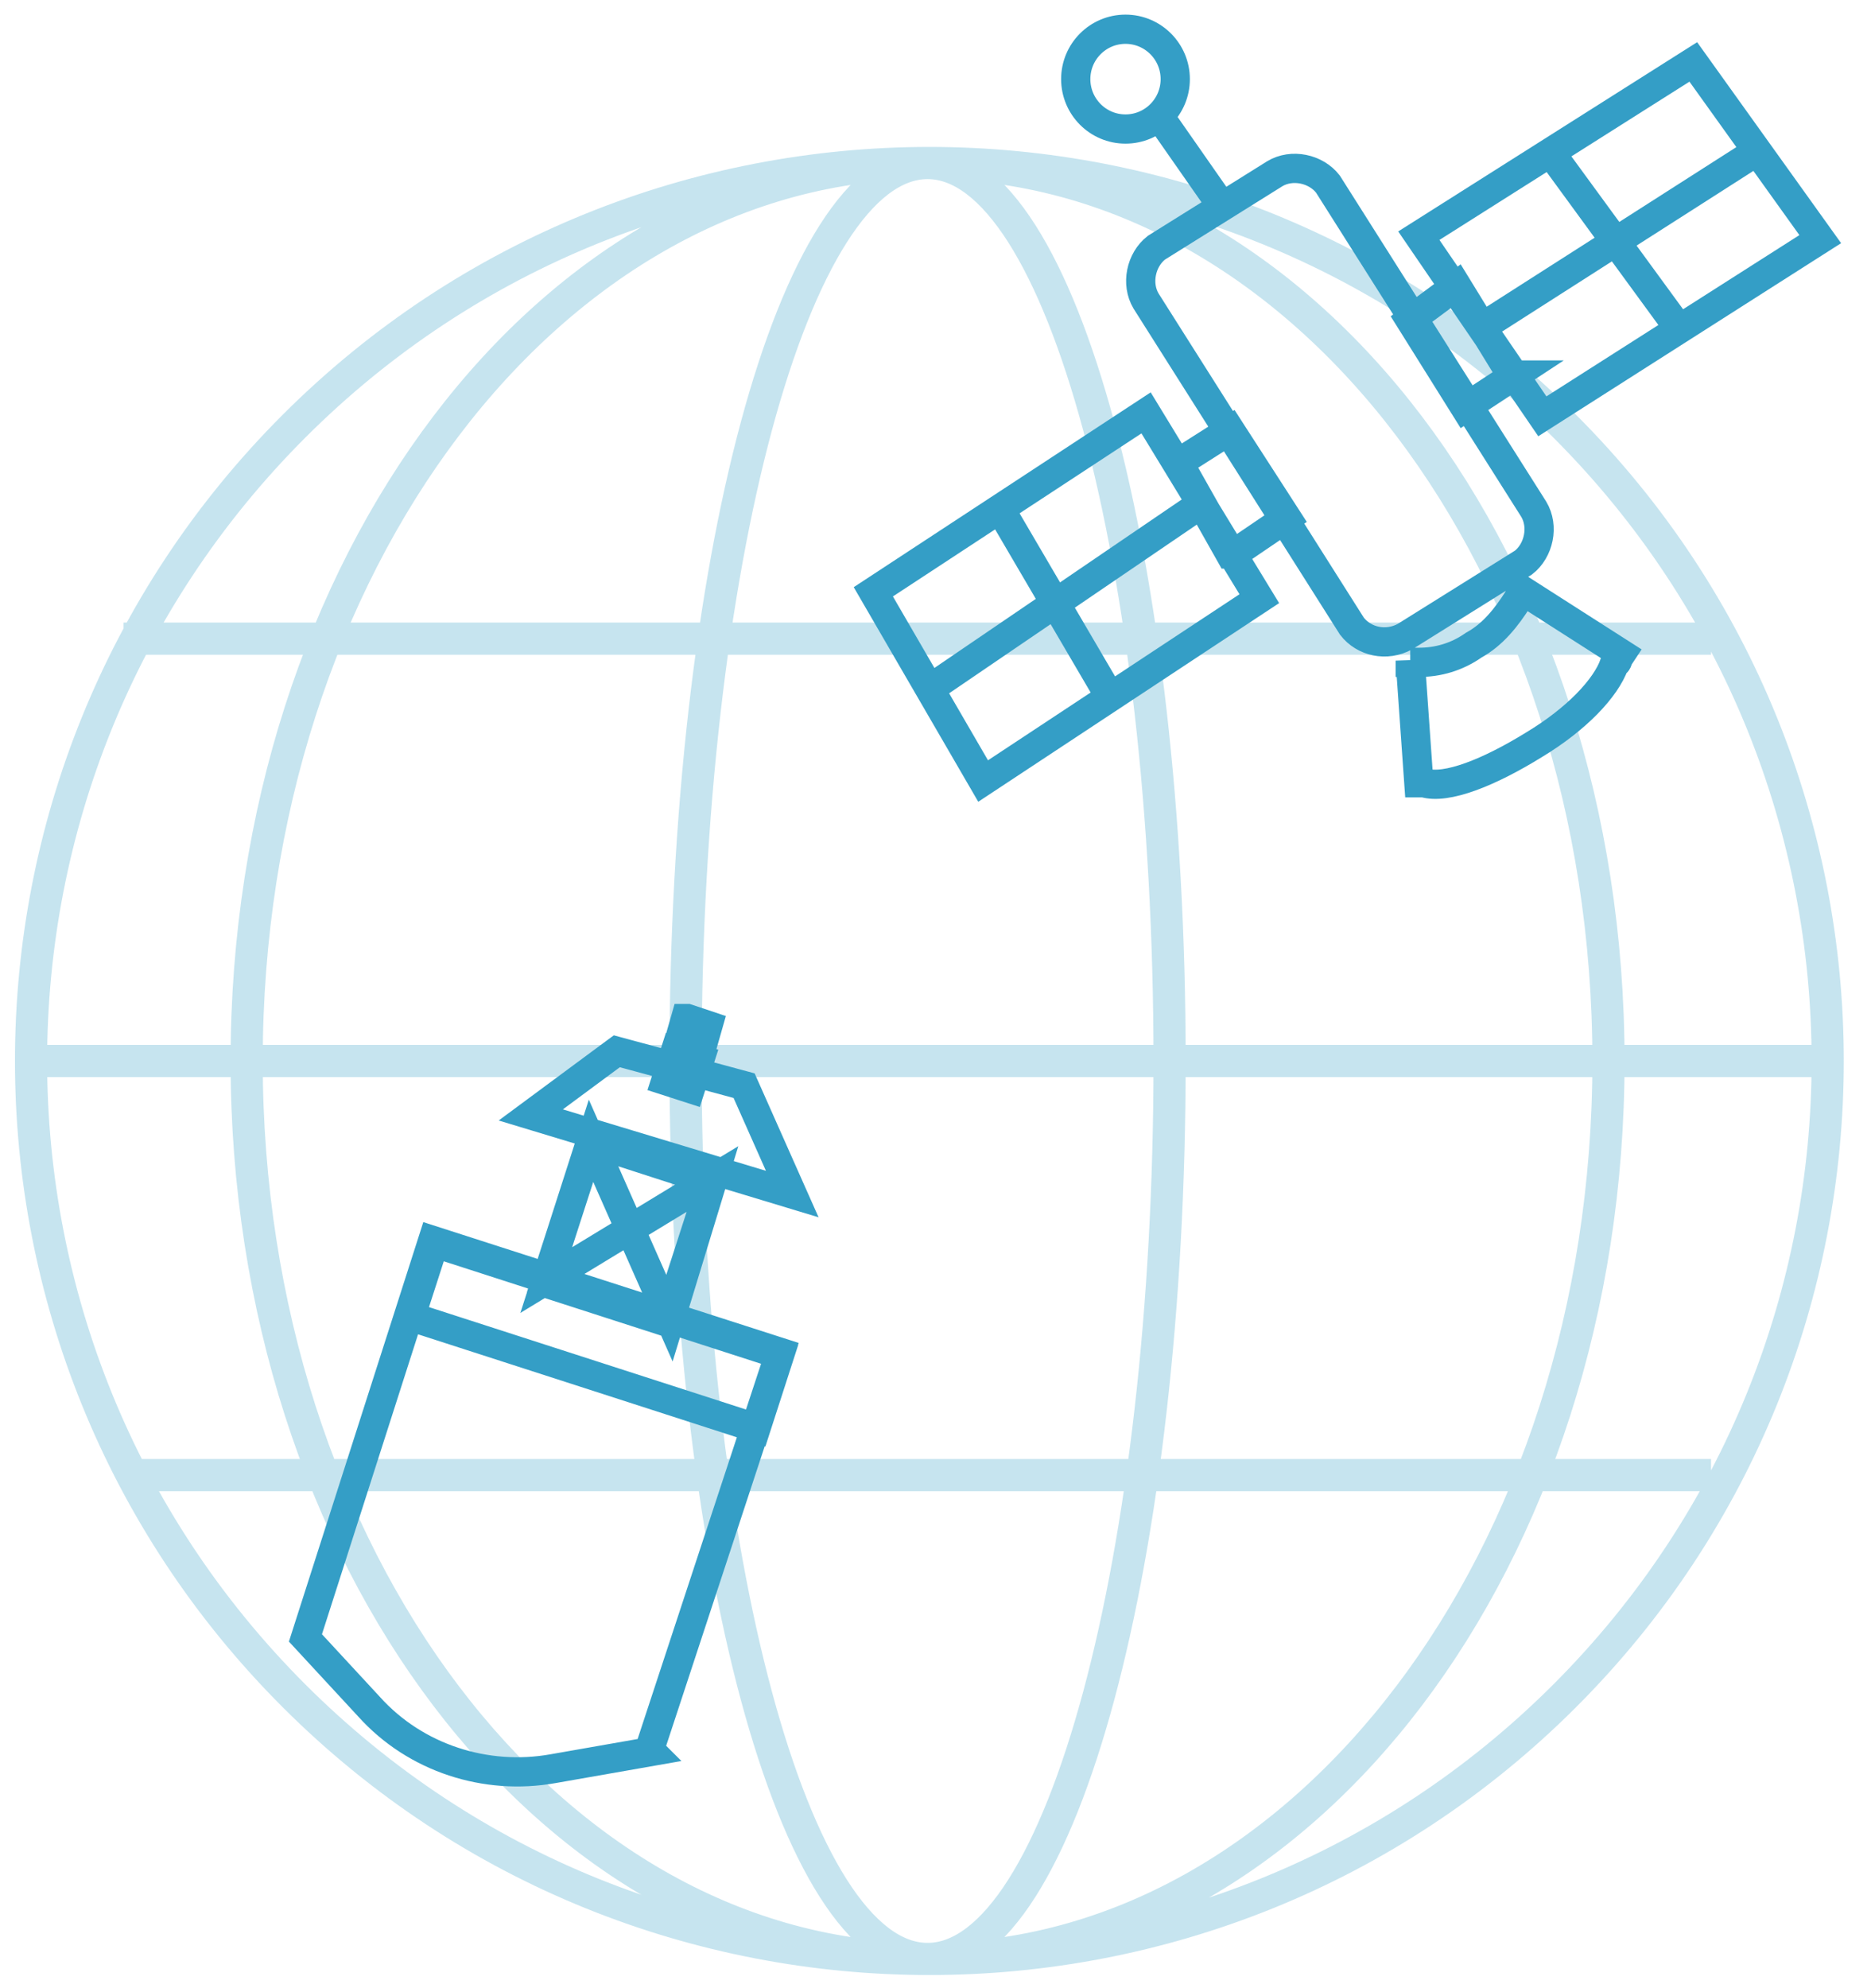
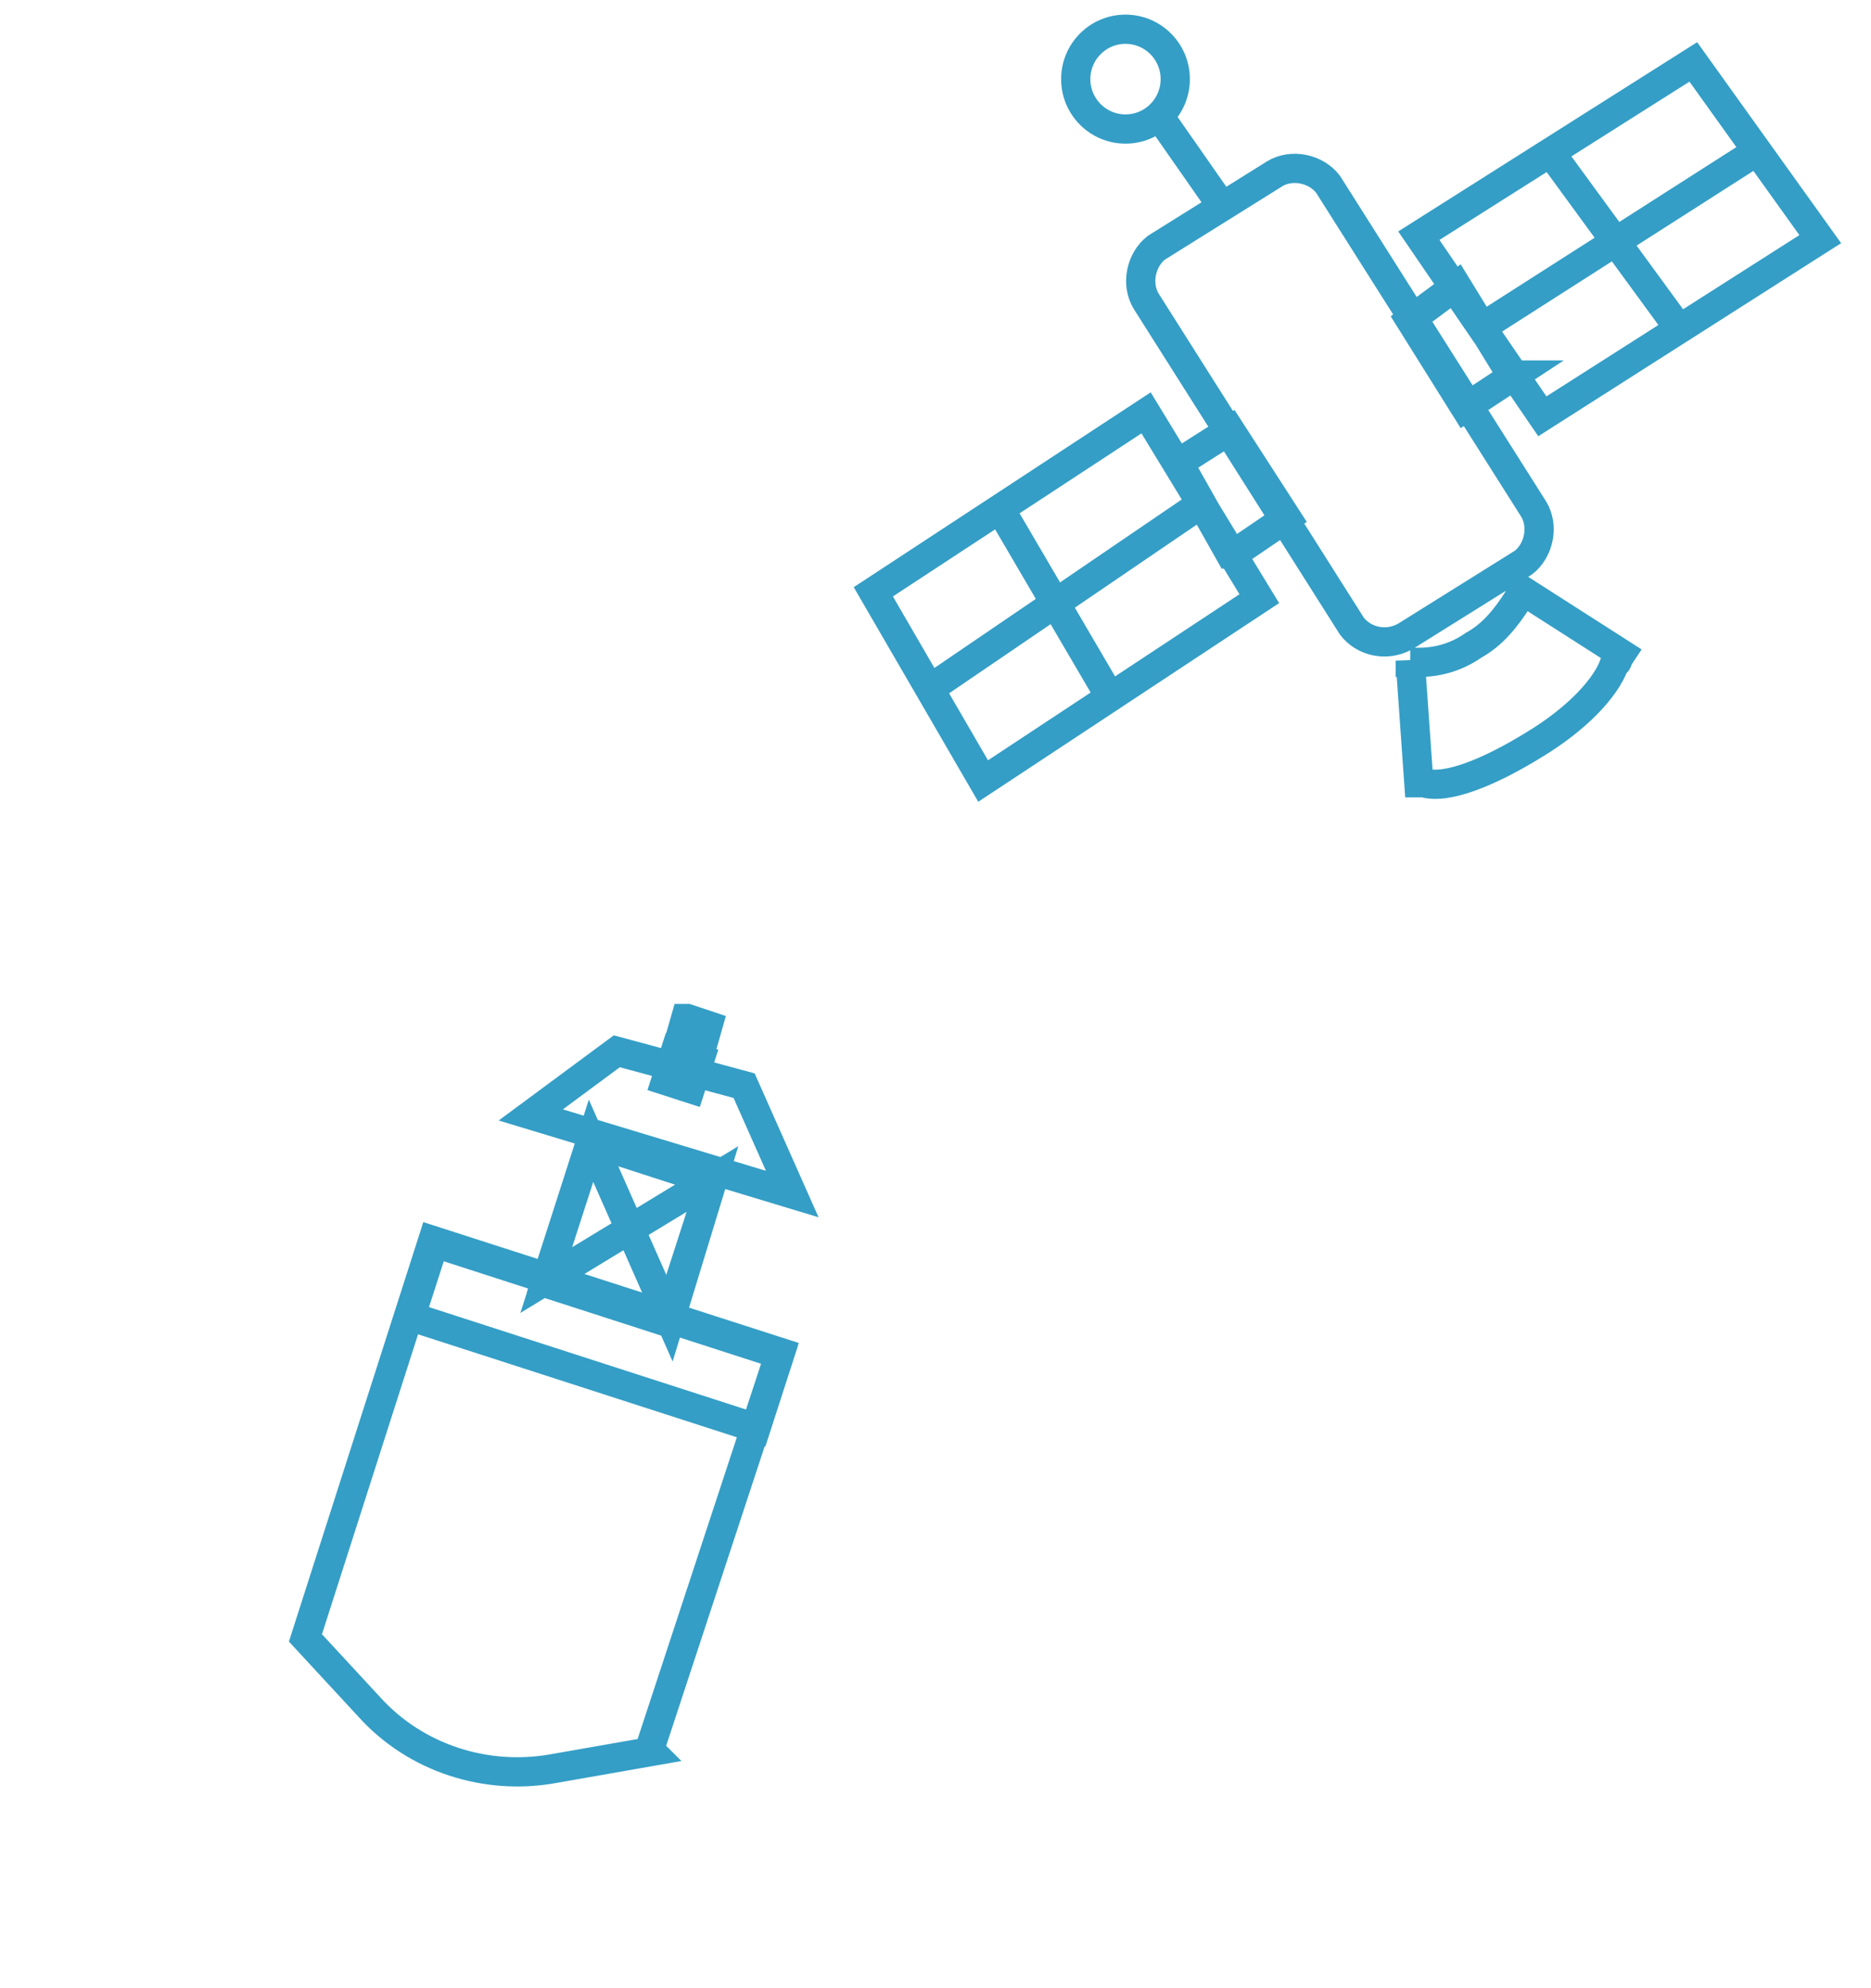
<svg xmlns="http://www.w3.org/2000/svg" width="64" height="68" viewBox="0 0 64 68" fill="none">
-   <path opacity="0.7" d="M31.728 67C44.592 67 55.02 53.25 55.02 36.288C55.02 19.326 44.592 5.576 31.728 5.576M31.728 67C18.865 67 8.437 53.25 8.437 36.288C8.437 19.326 18.865 5.576 31.728 5.576M31.728 67C36.3 67 40.007 53.25 40.007 36.288C40.007 19.326 36.3 5.576 31.728 5.576M31.728 67C27.156 67 23.45 53.25 23.45 36.288C23.45 19.326 27.156 5.576 31.728 5.576M62.457 36.288H1M58.528 21.843H4.227M58.528 50.452H4.227M53.518 14.571C65.519 26.565 65.519 46.011 53.518 58.005C41.518 69.999 22.062 69.999 10.062 58.005C-1.938 46.011 -1.938 26.565 10.062 14.571C22.062 2.577 41.518 2.577 53.518 14.571Z" stroke="#349EC6" stroke-opacity="0.4" stroke-width="1.1" stroke-miterlimit="10" />
-   <path d="M39.672 4.001L41.726 6.943M31.751 23.595L41.081 17.24M34.215 17.417L37.971 23.83M60.093 5.178L50.704 11.18M53.051 5.237L57.393 11.18M43.076 20.476L33.629 26.713L29.873 20.241L39.203 14.121L43.076 20.476ZM42.078 18.947L40.318 15.828L42.078 14.71L44.015 17.711L42.196 18.947H42.078ZM48.239 22.654H48.533C49.178 22.654 49.824 22.477 50.411 22.065C51.056 21.712 51.526 21.124 51.936 20.476L52.054 20.182L55.457 22.359L55.34 22.536C55.34 22.614 55.3 22.673 55.222 22.712C54.929 23.536 53.931 24.595 52.464 25.478C50.939 26.419 49.472 27.008 48.709 26.772H48.533L48.239 22.595V22.654ZM49.824 9.767L51.702 12.827H51.819L50.117 13.945L48.239 10.944L49.824 9.767ZM46.245 21.418L39.203 10.297C38.851 9.708 39.027 8.885 39.555 8.473L43.604 5.943C44.191 5.59 45.012 5.766 45.423 6.296L52.464 17.417C52.816 18.005 52.64 18.829 52.112 19.241L48.063 21.771C47.418 22.124 46.655 21.947 46.245 21.418ZM52.758 14.239L62.264 8.179L57.922 2.118L48.533 8.061L52.758 14.239ZM40.201 2.706C40.201 3.649 39.439 4.413 38.499 4.413C37.559 4.413 36.797 3.649 36.797 2.706C36.797 1.764 37.559 1 38.499 1C39.439 1 40.201 1.764 40.201 2.706ZM18.652 43.876L20.208 39.06L24.351 40.399L22.796 45.214L18.652 43.876ZM22.275 59.904L18.921 60.492C16.627 60.904 14.214 60.139 12.625 58.374L10.448 56.02L14.803 42.428L26.688 46.253L22.216 59.845L22.275 59.904ZM14.045 45.028L14.858 42.509L26.673 46.325L25.859 48.844L14.045 45.028ZM20.216 39.015L22.922 45.135L24.394 40.31L18.686 43.781L20.216 39.015ZM22.776 36.961L23.101 35.953L23.941 36.224L23.616 37.232L22.776 36.961ZM24.217 35.073L23.511 34.837H23.452L23.099 36.073L23.864 36.309L24.217 35.073ZM18.156 38.133L27.1 40.839L25.453 37.132L21.099 35.956L18.156 38.133Z" stroke="#349EC6" stroke-miterlimit="10" />
+   <path d="M39.672 4.001L41.726 6.943M31.751 23.595L41.081 17.24M34.215 17.417L37.971 23.83M60.093 5.178L50.704 11.18M53.051 5.237L57.393 11.18M43.076 20.476L33.629 26.713L29.873 20.241L39.203 14.121ZM42.078 18.947L40.318 15.828L42.078 14.71L44.015 17.711L42.196 18.947H42.078ZM48.239 22.654H48.533C49.178 22.654 49.824 22.477 50.411 22.065C51.056 21.712 51.526 21.124 51.936 20.476L52.054 20.182L55.457 22.359L55.34 22.536C55.34 22.614 55.3 22.673 55.222 22.712C54.929 23.536 53.931 24.595 52.464 25.478C50.939 26.419 49.472 27.008 48.709 26.772H48.533L48.239 22.595V22.654ZM49.824 9.767L51.702 12.827H51.819L50.117 13.945L48.239 10.944L49.824 9.767ZM46.245 21.418L39.203 10.297C38.851 9.708 39.027 8.885 39.555 8.473L43.604 5.943C44.191 5.59 45.012 5.766 45.423 6.296L52.464 17.417C52.816 18.005 52.64 18.829 52.112 19.241L48.063 21.771C47.418 22.124 46.655 21.947 46.245 21.418ZM52.758 14.239L62.264 8.179L57.922 2.118L48.533 8.061L52.758 14.239ZM40.201 2.706C40.201 3.649 39.439 4.413 38.499 4.413C37.559 4.413 36.797 3.649 36.797 2.706C36.797 1.764 37.559 1 38.499 1C39.439 1 40.201 1.764 40.201 2.706ZM18.652 43.876L20.208 39.06L24.351 40.399L22.796 45.214L18.652 43.876ZM22.275 59.904L18.921 60.492C16.627 60.904 14.214 60.139 12.625 58.374L10.448 56.02L14.803 42.428L26.688 46.253L22.216 59.845L22.275 59.904ZM14.045 45.028L14.858 42.509L26.673 46.325L25.859 48.844L14.045 45.028ZM20.216 39.015L22.922 45.135L24.394 40.31L18.686 43.781L20.216 39.015ZM22.776 36.961L23.101 35.953L23.941 36.224L23.616 37.232L22.776 36.961ZM24.217 35.073L23.511 34.837H23.452L23.099 36.073L23.864 36.309L24.217 35.073ZM18.156 38.133L27.1 40.839L25.453 37.132L21.099 35.956L18.156 38.133Z" stroke="#349EC6" stroke-miterlimit="10" />
</svg>